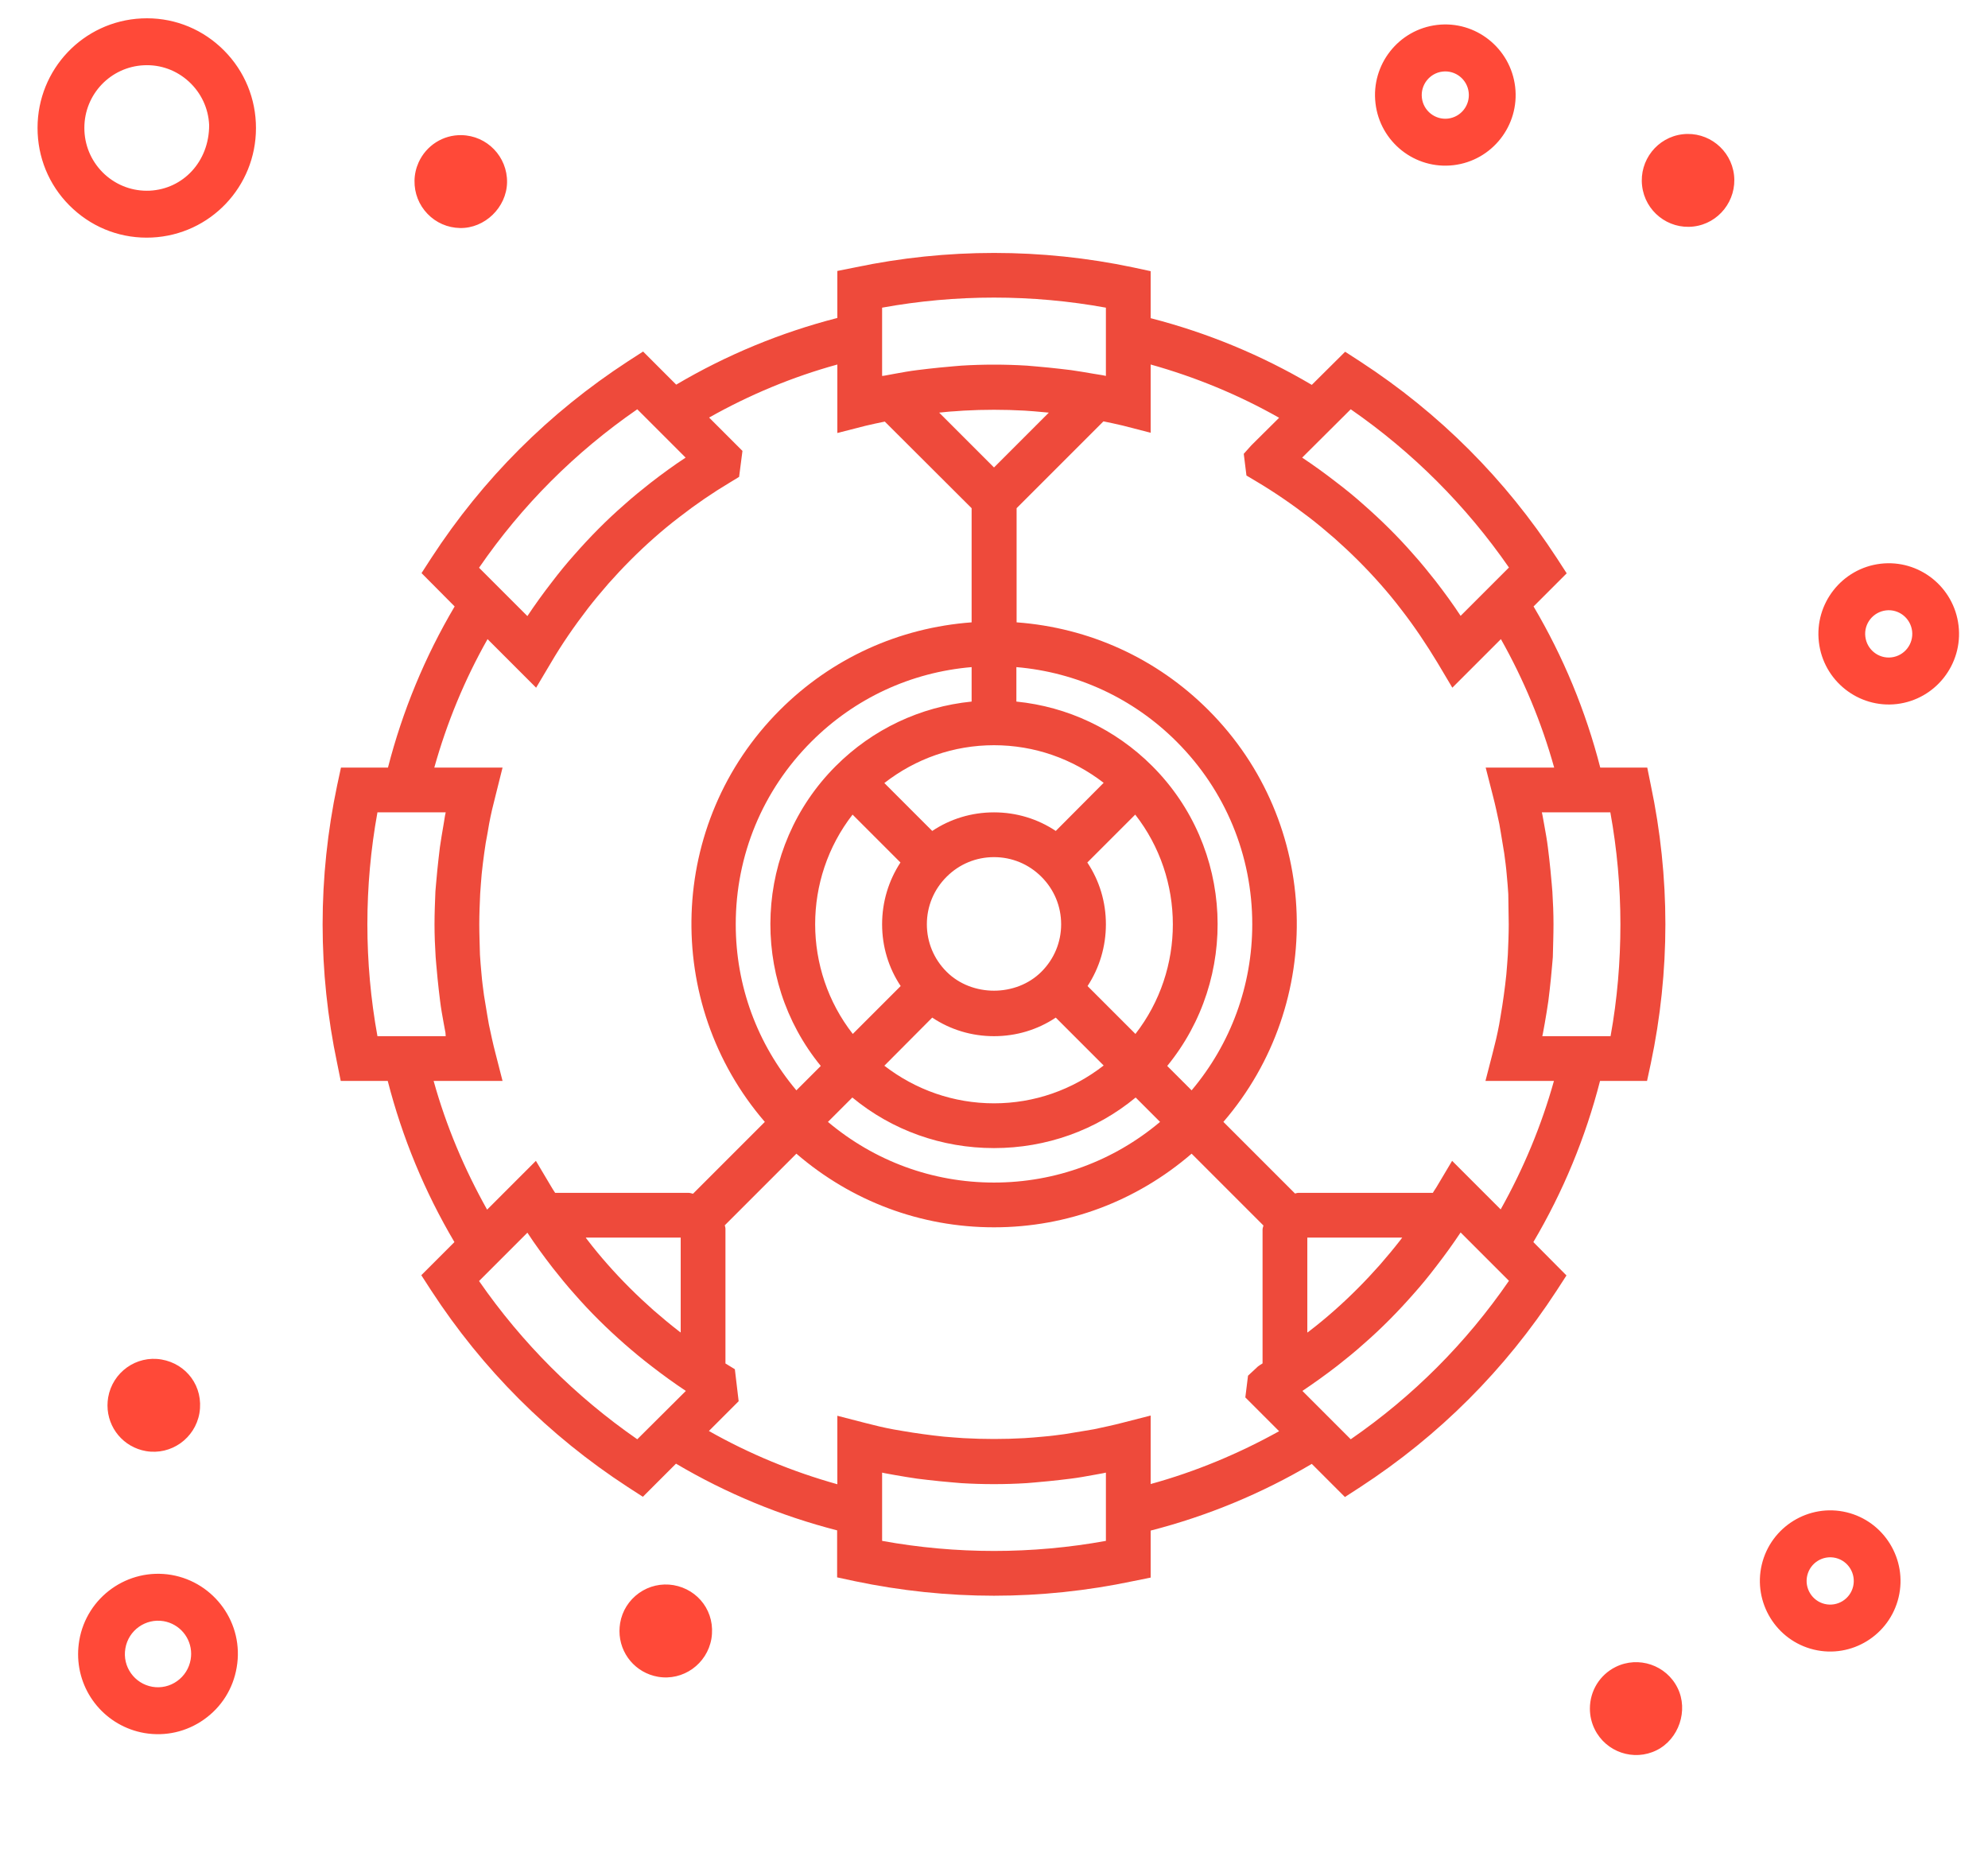
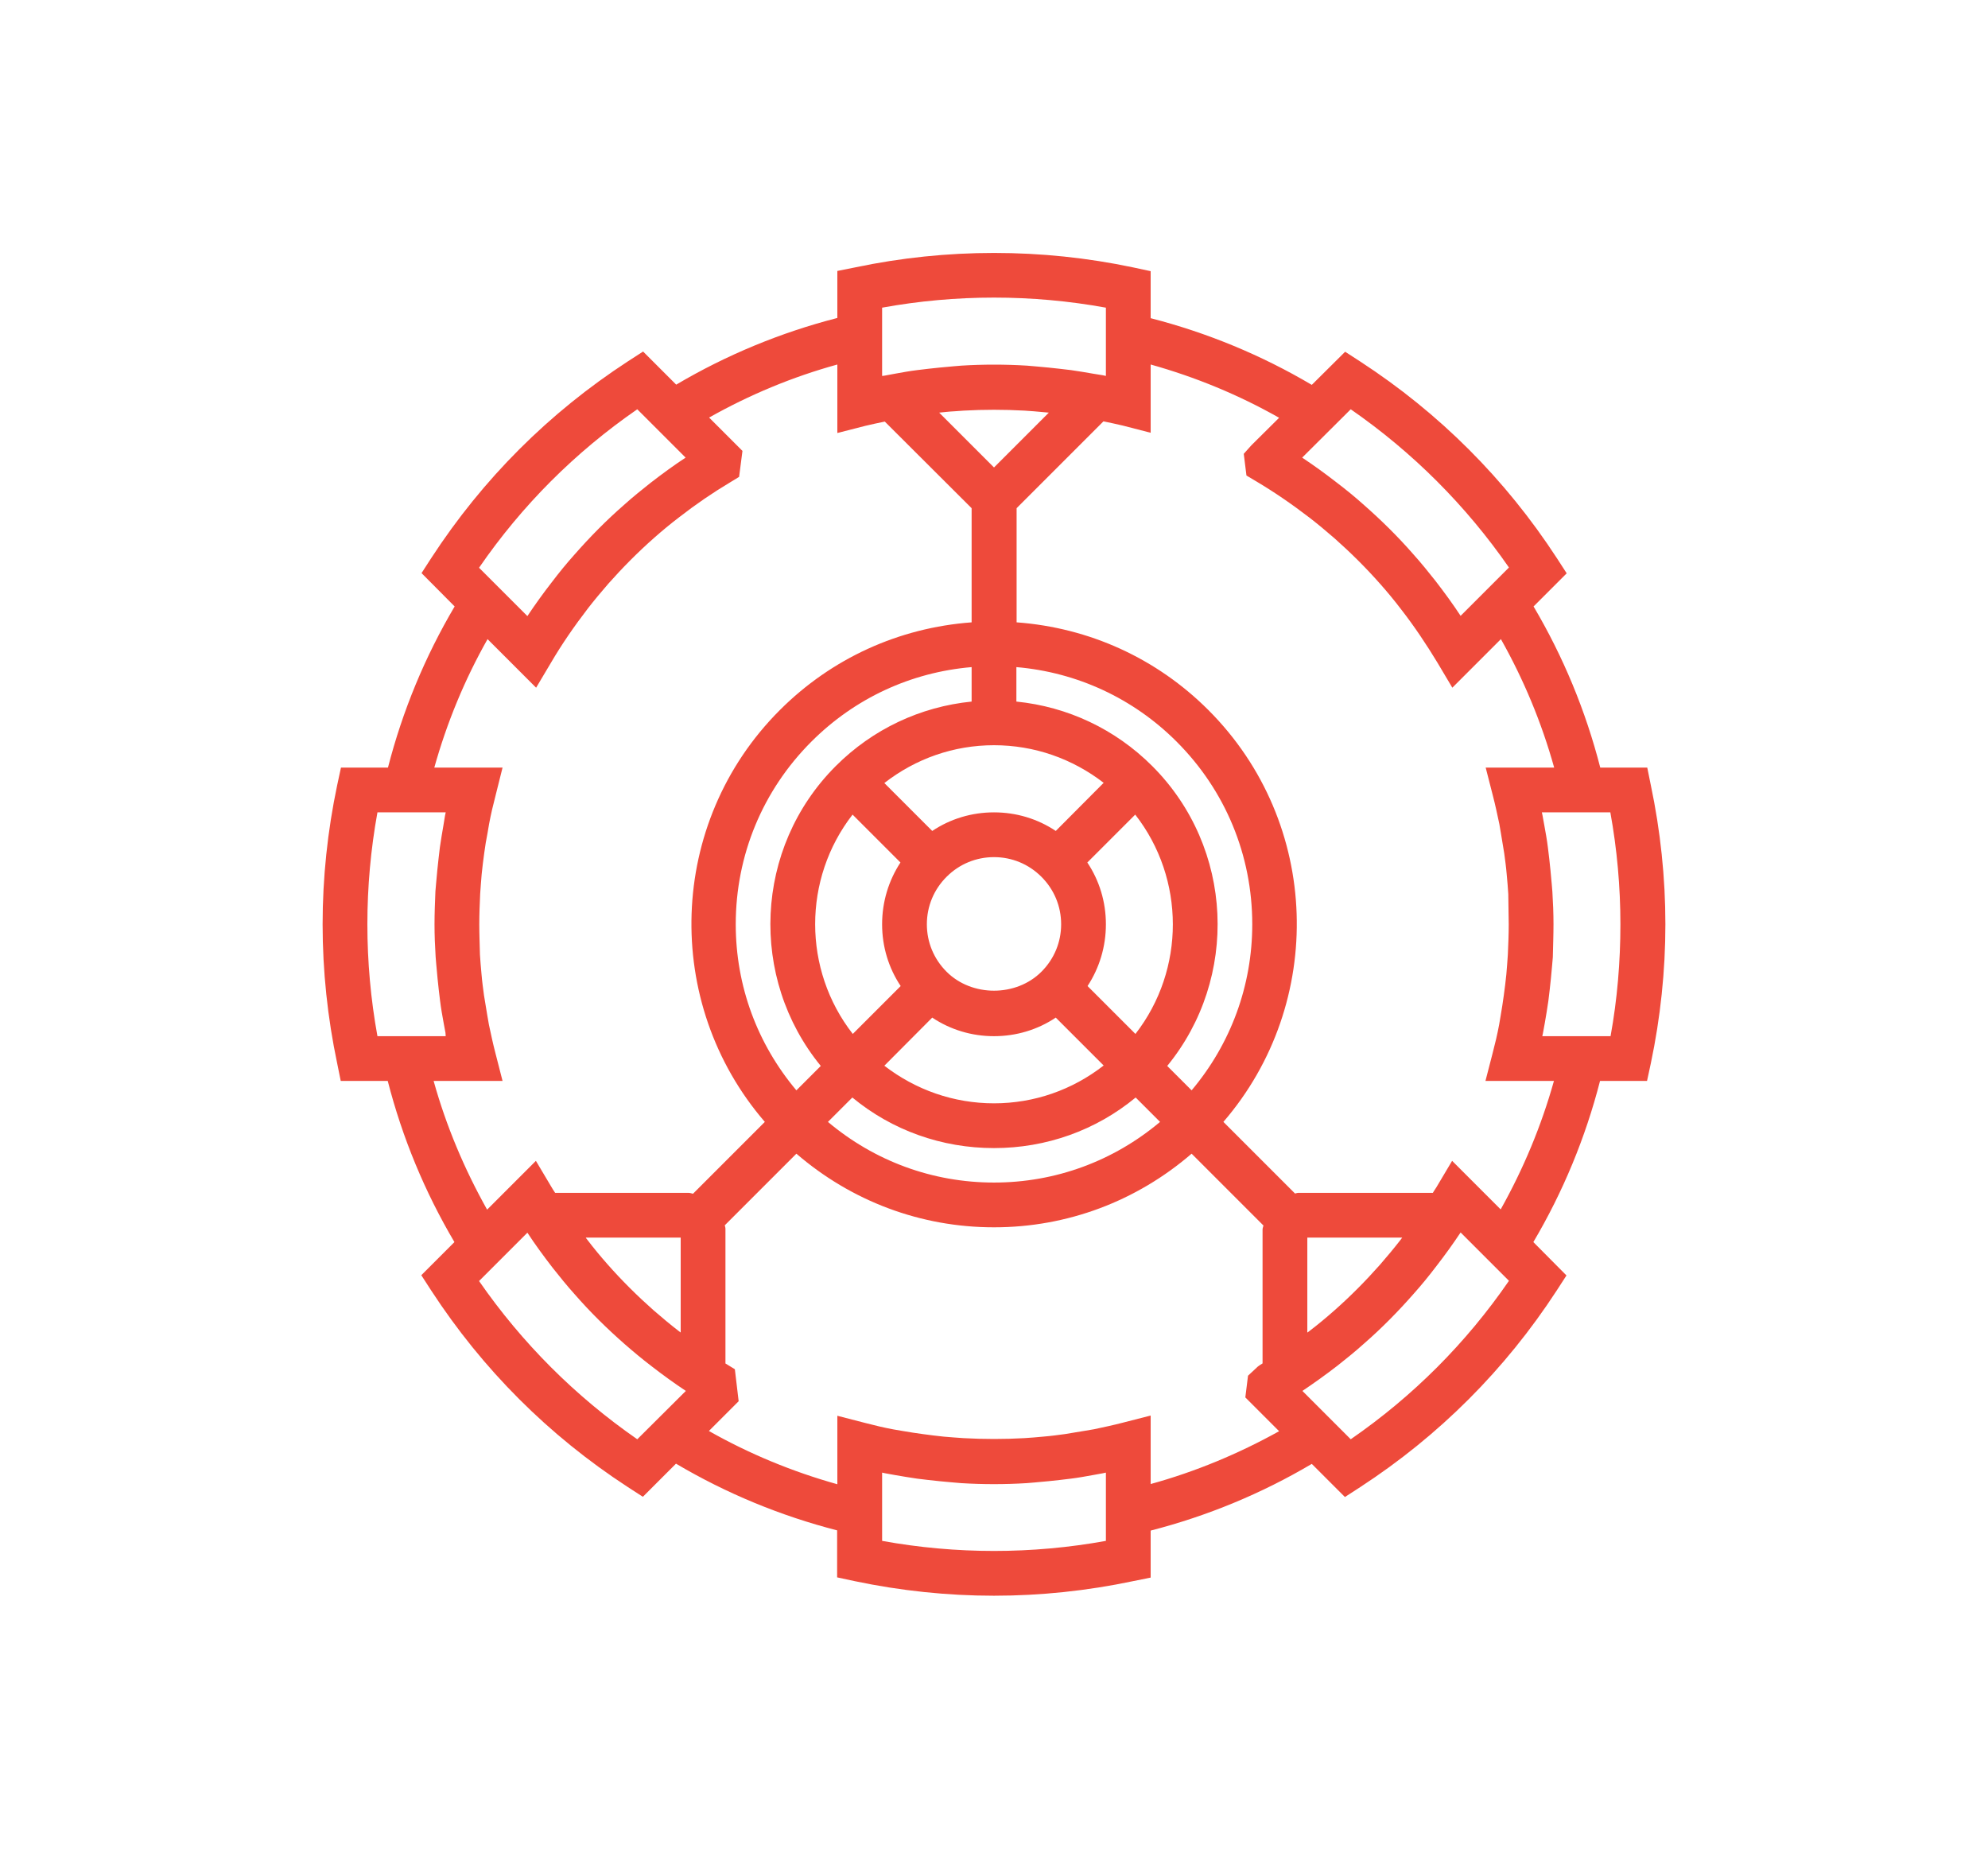
<svg xmlns="http://www.w3.org/2000/svg" width="100%" height="100%" viewBox="0 0 228 212" version="1.1" xml:space="preserve" style="fill-rule:evenodd;clip-rule:evenodd;stroke-linejoin:round;stroke-miterlimit:1.414;">
  <rect id="test-devices" x="0" y="0" width="228" height="212" style="fill:none;" />
-   <path d="M157.753,11.844c-0.522,-4.432 2.645,-8.461 7.066,-8.985c4.415,-0.524 8.426,2.662 8.952,7.098c0.522,4.432 -2.645,8.461 -7.067,8.985c-4.422,0.524 -8.436,-2.659 -8.951,-7.098Zm10.688,-1.26c-0.176,-1.485 -1.516,-2.551 -3.002,-2.375c-1.474,0.176 -2.542,1.529 -2.364,3.015c0.172,1.485 1.523,2.551 3,2.375c1.483,-0.18 2.541,-1.525 2.366,-3.015Zm40.164,63.051c-0.522,-4.428 2.649,-8.459 7.068,-8.986c4.418,-0.524 8.433,2.659 8.95,7.098c0.522,4.432 -2.648,8.462 -7.067,8.99c-4.414,0.517 -8.436,-2.667 -8.951,-7.102Zm10.692,-1.26c-0.178,-1.485 -1.519,-2.554 -2.999,-2.375c-1.48,0.18 -2.549,1.525 -2.366,3.011c0.175,1.485 1.522,2.551 2.995,2.375c1.488,-0.176 2.545,-1.529 2.37,-3.011Zm-17.241,107.05c1.033,-4.345 5.394,-7.031 9.719,-6c4.326,1.037 7.002,5.412 5.974,9.75c-1.034,4.346 -5.395,7.037 -9.716,6c-4.329,-1.037 -7.004,-5.411 -5.977,-9.75Zm10.477,2.508c0.343,-1.457 -0.547,-2.921 -2.002,-3.272c-1.452,-0.345 -2.91,0.549 -3.26,2.013c-0.346,1.456 0.557,2.921 2.002,3.265c1.458,0.348 2.913,-0.556 3.26,-2.006Zm-185.388,9.288c-0.408,2.426 -1.734,4.536 -3.736,5.957c-2.001,1.421 -4.422,1.974 -6.842,1.565c-4.399,-0.765 -7.61,-4.565 -7.61,-9.051c0,-0.516 0.047,-1.037 0.132,-1.561c0.848,-5.002 5.588,-8.368 10.571,-7.522c4.922,0.851 8.364,5.556 7.485,10.612Zm-12.766,-2.186c-0.367,2.111 1.062,4.052 3.1,4.404c0.994,0.172 2.012,-0.065 2.835,-0.654c0.825,-0.588 1.376,-1.464 1.552,-2.469c0.035,-0.218 0.057,-0.433 0.057,-0.653c0,-1.862 -1.334,-3.434 -3.157,-3.75c-2.074,-0.348 -4.036,1.051 -4.387,3.122Zm-10.059,-173.763l-0.014,-0.606c0,-6.722 5.244,-12.238 11.939,-12.554c3.35,-0.158 6.545,0.998 9.016,3.262c2.469,2.261 3.928,5.355 4.082,8.709l0.014,0.604c0,6.721 -5.244,12.237 -11.936,12.553c-3.346,0.157 -6.545,-0.998 -9.022,-3.263c-2.477,-2.261 -3.925,-5.346 -4.079,-8.705Zm19.667,-0.915l0,-0.018c-0.085,-1.92 -0.918,-3.689 -2.33,-4.985c-1.415,-1.296 -3.242,-1.963 -5.155,-1.87c-3.828,0.183 -6.827,3.338 -6.827,7.178l0.007,0.352c0.09,1.919 0.919,3.684 2.33,4.984c1.416,1.288 3.246,1.956 5.158,1.869c3.822,-0.186 6.817,-3.329 6.817,-7.51Zm158.901,183.94c-0.36,-0.728 -0.546,-1.542 -0.546,-2.354c0,-2.038 1.13,-3.872 2.952,-4.78c2.617,-1.295 5.813,-0.219 7.106,2.412c1.266,2.565 0.147,5.874 -2.409,7.141c-2.617,1.299 -5.808,0.219 -7.103,-2.419Zm-124.735,-177.377c-0.054,2.882 -2.57,5.29 -5.398,5.229c-1.419,-0.029 -2.742,-0.603 -3.725,-1.626c-0.987,-1.023 -1.516,-2.375 -1.491,-3.803c0.011,-0.729 0.172,-1.432 0.472,-2.103c0.88,-1.938 2.813,-3.166 4.923,-3.119c2.924,0.054 5.265,2.469 5.219,5.422Zm-35.282,141.144c-0.505,2.892 -3.254,4.841 -6.131,4.345c-2.556,-0.441 -4.412,-2.643 -4.412,-5.242c0,-0.302 0.029,-0.607 0.075,-0.904c0.497,-2.9 3.236,-4.856 6.124,-4.357c2.842,0.488 4.855,3.087 4.344,6.158Zm58.717,25.874c-0.505,2.892 -3.247,4.849 -6.131,4.35c-2.556,-0.445 -4.412,-2.648 -4.412,-5.247c0,-0.298 0.03,-0.599 0.076,-0.904c0.236,-1.407 1.011,-2.623 2.162,-3.448c1.155,-0.822 2.571,-1.142 3.961,-0.909c2.849,0.495 4.851,3.101 4.344,6.158Zm112.632,-161.962c-2.906,0.344 -5.554,-1.748 -5.891,-4.669c-0.343,-2.918 1.745,-5.574 4.654,-5.911c2.91,-0.336 5.548,1.755 5.888,4.673c0.332,2.906 -1.752,5.573 -4.651,5.907Z" style="fill:#ff4938;fill-rule:nonzero;" />
  <path d="M188.921,88.027l-5.39,0c-1.668,-6.494 -4.235,-12.705 -7.649,-18.48l3.799,-3.799l-1.129,-1.745c-5.904,-9.06 -13.475,-16.632 -22.536,-22.535l-1.745,-1.13l-3.824,3.799c-5.775,-3.414 -11.987,-5.98 -18.48,-7.649l0,-5.39l-2.028,-0.436c-10.472,-2.207 -21.38,-2.207 -31.852,0l-2.054,0.411l0,5.39c-6.493,1.668 -12.705,4.235 -18.48,7.648l-3.798,-3.798l-1.746,1.129c-9.06,5.903 -16.632,13.475 -22.535,22.535l-1.129,1.746l3.798,3.824c-3.413,5.775 -5.98,11.986 -7.648,18.48l-5.39,0l-0.437,2.028c-1.103,5.236 -1.668,10.6 -1.668,15.939c0,5.338 0.565,10.703 1.668,15.939l0.411,2.027l5.39,0c1.668,6.494 4.235,12.705 7.649,18.48l-3.799,3.799l1.129,1.745c5.904,9.061 13.475,16.632 22.536,22.536l1.745,1.129l3.799,-3.799c5.775,3.414 11.986,5.981 18.48,7.649l0,5.39l2.027,0.436c5.262,1.104 10.626,1.669 15.965,1.669c5.339,0 10.703,-0.565 15.939,-1.669l2.028,-0.41l0,-5.39c6.493,-1.669 12.705,-4.235 18.48,-7.649l3.798,3.799l1.746,-1.13c9.06,-5.903 16.632,-13.475 22.535,-22.535l1.129,-1.745l-3.798,-3.825c3.413,-5.775 5.98,-11.986 7.648,-18.48l5.39,0l0.437,-2.027c1.103,-5.236 1.668,-10.601 1.668,-15.939c0,-5.339 -0.565,-10.703 -1.668,-15.939l-0.411,-2.028Zm-34.008,-41.092c7.109,4.928 13.218,11.036 18.146,18.146l-5.544,5.544c-0.873,-1.335 -1.848,-2.669 -2.9,-4.03c-0.796,-1.001 -1.592,-2.002 -2.541,-3.054c-1.746,-2.002 -3.671,-3.901 -5.75,-5.724c-0.949,-0.847 -1.95,-1.668 -3.131,-2.566c-1.258,-0.976 -2.541,-1.9 -3.85,-2.772l5.57,-5.544Zm-57.134,46.482l5.492,5.493c-1.36,2.079 -2.104,4.517 -2.104,7.084c0,2.566 0.744,5.005 2.13,7.084l-5.493,5.492c-5.749,-7.366 -5.749,-17.787 -0.025,-25.153Zm16.221,4.877c2.053,0 3.978,0.795 5.441,2.258c1.463,1.463 2.259,3.388 2.259,5.442c0,2.053 -0.796,3.978 -2.259,5.441c-2.9,2.9 -7.982,2.9 -10.882,0c-1.463,-1.463 -2.259,-3.388 -2.259,-5.441c0,-2.054 0.796,-3.979 2.259,-5.442c1.463,-1.463 3.388,-2.258 5.441,-2.258Zm-7.084,18.403c2.079,1.386 4.517,2.13 7.084,2.13c2.567,0 5.005,-0.744 7.084,-2.13l5.493,5.492c-3.594,2.798 -7.957,4.338 -12.577,4.338c-4.62,0 -8.983,-1.54 -12.577,-4.312l5.493,-5.518Zm23.305,1.873l-5.492,-5.492c1.36,-2.079 2.104,-4.518 2.104,-7.084c0,-2.567 -0.744,-5.005 -2.13,-7.084l5.493,-5.493c5.749,7.366 5.749,17.787 0.025,25.153Zm-9.137,-23.279c-2.079,-1.386 -4.517,-2.131 -7.084,-2.131c-2.567,0 -5.005,0.745 -7.084,2.131l-5.493,-5.493c3.594,-2.798 7.957,-4.338 12.577,-4.338c4.62,0 8.983,1.54 12.577,4.312l-5.493,5.519Zm-9.651,-14.836c-5.877,0.591 -11.344,3.157 -15.579,7.392c-9.394,9.394 -9.959,24.332 -1.72,34.394l-2.798,2.797c-4.491,-5.338 -6.955,-11.986 -6.955,-19.044c0,-7.906 3.08,-15.349 8.675,-20.944c4.979,-4.98 11.422,-7.957 18.377,-8.547l0,3.952Zm-13.68,45.405c4.569,3.773 10.267,5.8 16.247,5.8c5.98,0 11.678,-2.027 16.247,-5.8l2.798,2.797c-5.339,4.492 -11.987,6.956 -19.045,6.956c-7.058,0 -13.706,-2.464 -19.045,-6.956l2.798,-2.797Zm36.113,-3.619c8.239,-10.062 7.674,-25 -1.72,-34.394c-4.235,-4.235 -9.702,-6.801 -15.579,-7.392l0,-3.952c6.93,0.59 13.398,3.567 18.377,8.547c5.595,5.595 8.675,13.038 8.675,20.944c0,7.032 -2.464,13.706 -6.955,19.044l-2.798,-2.797Zm-19.866,-68.633l-6.288,-6.288c0.564,-0.052 1.155,-0.129 1.745,-0.154l1.078,-0.077c2.284,-0.129 4.62,-0.129 6.956,0l1.078,0.077c0.59,0.051 1.155,0.102 1.719,0.154l-6.288,6.288Zm-12.833,-18.326c8.47,-1.54 17.196,-1.54 25.666,0l0,7.828c-0.128,-0.025 -0.231,-0.051 -0.359,-0.077l-1.104,-0.179c-0.847,-0.154 -1.694,-0.283 -2.541,-0.411c-0.436,-0.051 -0.872,-0.103 -1.309,-0.154c-0.847,-0.103 -1.719,-0.18 -2.566,-0.257l-0.283,-0.025c-0.308,-0.026 -0.616,-0.052 -0.898,-0.077c-2.49,-0.154 -5.056,-0.154 -7.52,0c-0.308,0.025 -0.616,0.051 -0.924,0.077l-0.257,0.025c-0.873,0.077 -1.72,0.154 -2.592,0.257c-0.437,0.051 -0.873,0.103 -1.284,0.154c-0.847,0.103 -1.694,0.257 -2.541,0.411l-1.103,0.205c-0.154,0.026 -0.257,0.051 -0.385,0.051l0,-7.828Zm-28.08,11.653l5.544,5.544c-1.334,0.872 -2.669,1.848 -4.029,2.9c-1.001,0.796 -2.002,1.591 -3.055,2.541c-2.002,1.745 -3.901,3.67 -5.723,5.749c-0.847,0.95 -1.669,1.951 -2.567,3.132c-0.975,1.257 -1.899,2.541 -2.772,3.85l-5.544,-5.544c4.928,-7.161 11.011,-13.244 18.146,-18.172Zm-29.799,46.225l7.829,0c-0.026,0.129 -0.052,0.231 -0.077,0.36l-0.18,1.103c-0.154,0.847 -0.282,1.694 -0.411,2.541c-0.051,0.437 -0.102,0.873 -0.154,1.309c-0.102,0.847 -0.179,1.72 -0.256,2.567l-0.026,0.282c-0.026,0.308 -0.051,0.616 -0.077,0.899c-0.051,1.257 -0.103,2.515 -0.103,3.773c0,1.257 0.052,2.515 0.129,3.747c0.025,0.308 0.051,0.616 0.077,0.924l0.025,0.257c0.077,0.872 0.154,1.719 0.257,2.592c0.051,0.436 0.103,0.873 0.154,1.283c0.103,0.847 0.257,1.694 0.411,2.541l0.205,1.104c0,0.154 0.026,0.257 0.026,0.385l-7.829,0c-0.77,-4.235 -1.155,-8.547 -1.155,-12.833c0,-4.287 0.385,-8.599 1.155,-12.834Zm6.443,30.8l7.905,0l-0.821,-3.208c-0.283,-1.078 -0.514,-2.182 -0.745,-3.26l-0.179,-1.026c-0.129,-0.77 -0.257,-1.566 -0.385,-2.336c-0.052,-0.385 -0.103,-0.77 -0.154,-1.181c-0.103,-0.795 -0.154,-1.591 -0.231,-2.387l-0.077,-1.078c-0.026,-1.18 -0.077,-2.335 -0.077,-3.49c0,-1.155 0.051,-2.31 0.102,-3.491l0.077,-1.078c0.052,-0.796 0.129,-1.591 0.231,-2.387c0.052,-0.385 0.103,-0.77 0.154,-1.181c0.103,-0.795 0.231,-1.565 0.385,-2.335l0.18,-1.053c0.205,-1.103 0.462,-2.181 0.744,-3.259l0.796,-3.183l-7.828,0c1.437,-5.133 3.465,-10.061 6.108,-14.733l5.57,5.57l1.694,-2.849c1.232,-2.105 2.644,-4.158 4.261,-6.263c0.718,-0.924 1.488,-1.848 2.335,-2.823c1.617,-1.822 3.363,-3.593 5.288,-5.287c0.872,-0.77 1.796,-1.54 2.874,-2.362c1.848,-1.437 3.799,-2.772 5.775,-3.952l1.053,-0.642l0.385,-2.977l-3.825,-3.825c4.646,-2.618 9.574,-4.671 14.707,-6.083l0,7.854l3.209,-0.821c0.744,-0.18 1.488,-0.334 2.233,-0.488l9.958,9.933l0,13.09c-8.316,0.616 -16.041,4.107 -21.996,10.062c-12.936,12.936 -13.475,33.597 -1.72,47.226l-8.239,8.239c-0.154,-0.025 -0.308,-0.102 -0.487,-0.102l-15.323,0c-0.18,-0.283 -0.36,-0.539 -0.514,-0.822l-1.694,-2.849l-5.595,5.596c-2.618,-4.672 -4.697,-9.6 -6.134,-14.759Zm28.028,28.619c-0.924,-0.719 -1.848,-1.489 -2.824,-2.336c-1.822,-1.617 -3.593,-3.362 -5.287,-5.287c-0.77,-0.873 -1.54,-1.797 -2.361,-2.875c-0.052,-0.051 -0.077,-0.103 -0.103,-0.154l10.883,0l0,10.883c-0.103,-0.077 -0.206,-0.154 -0.308,-0.231Zm-4.672,12.474c-7.109,-4.928 -13.218,-11.037 -18.146,-18.147l5.544,-5.544c0.873,1.335 1.848,2.67 2.9,4.03c0.796,1.001 1.592,2.002 2.541,3.054c1.746,2.002 3.671,3.902 5.75,5.724c0.975,0.847 1.95,1.668 3.131,2.567c1.258,0.975 2.541,1.899 3.85,2.772l-5.57,5.544Zm53.746,11.652c-8.47,1.54 -17.196,1.54 -25.666,0l0,-7.828c0.128,0.026 0.231,0.051 0.359,0.077l1.129,0.205c0.847,0.154 1.694,0.283 2.541,0.411c0.437,0.051 0.873,0.103 1.284,0.154c0.847,0.103 1.719,0.18 2.566,0.257l0.283,0.025c0.308,0.026 0.616,0.052 0.898,0.077c2.49,0.154 5.056,0.154 7.52,0c0.308,-0.025 0.616,-0.051 0.924,-0.077l0.257,-0.025c0.873,-0.077 1.72,-0.154 2.592,-0.257c0.437,-0.051 0.873,-0.103 1.284,-0.154c0.847,-0.103 1.694,-0.257 2.541,-0.411l1.129,-0.205c0.128,-0.026 0.231,-0.051 0.359,-0.077l0,7.828Zm5.134,-6.519l0,-7.854l-3.209,0.821c-1.078,0.283 -2.181,0.514 -3.259,0.745l-1.053,0.179c-0.77,0.129 -1.54,0.257 -2.335,0.385c-0.385,0.052 -0.77,0.103 -1.181,0.154c-0.796,0.103 -1.591,0.154 -2.387,0.231l-1.078,0.077c-2.284,0.129 -4.62,0.129 -6.956,0l-1.078,-0.077c-0.795,-0.051 -1.591,-0.128 -2.387,-0.231c-0.385,-0.051 -0.77,-0.102 -1.18,-0.154c-0.796,-0.102 -1.566,-0.231 -2.336,-0.359l-1.052,-0.18c-1.104,-0.205 -2.182,-0.462 -3.26,-0.744l-3.183,-0.821l0,7.854c-5.133,-1.438 -10.061,-3.465 -14.732,-6.109l3.413,-3.414l-0.436,-3.67l-1.052,-0.642c0,0 -0.026,0 -0.026,-0.025l0,-15.452c0,-0.128 -0.051,-0.256 -0.077,-0.385l8.213,-8.213c6.314,5.441 14.245,8.444 22.664,8.444c8.419,0 16.35,-3.003 22.664,-8.444l8.239,8.239c-0.026,0.128 -0.103,0.282 -0.103,0.462l0,15.349c-0.18,0.102 -0.359,0.231 -0.539,0.359l-1.129,1.052l-0.308,2.49l3.875,3.876c-4.671,2.592 -9.599,4.645 -14.732,6.057Zm17.966,-28.259l10.883,0c-0.077,0.103 -0.154,0.205 -0.231,0.308c-0.719,0.924 -1.489,1.848 -2.336,2.823c-1.617,1.823 -3.362,3.594 -5.287,5.288c-0.873,0.77 -1.797,1.54 -2.875,2.361c-0.051,0.051 -0.102,0.077 -0.154,0.103l0,-10.883Zm4.98,23.126l-5.544,-5.544c1.334,-0.899 2.669,-1.848 4.029,-2.901c1.001,-0.795 2.002,-1.591 3.055,-2.541c2.002,-1.745 3.901,-3.67 5.723,-5.749c0.847,-0.95 1.669,-1.951 2.567,-3.131c0.975,-1.258 1.899,-2.541 2.772,-3.85l5.544,5.544c-4.928,7.161 -11.011,13.244 -18.146,18.172Zm17.196,-26.36l-5.569,-5.57l-1.694,2.849c-0.154,0.283 -0.36,0.539 -0.514,0.822l-15.425,0c-0.129,0 -0.257,0.051 -0.385,0.077l-8.214,-8.214c11.756,-13.629 11.217,-34.29 -1.719,-47.226c-5.955,-5.955 -13.681,-9.446 -21.997,-10.062l0,-13.09l9.959,-9.958c0.744,0.154 1.489,0.308 2.233,0.487l3.183,0.822l0,-7.829c5.133,1.438 10.061,3.465 14.732,6.109l-3.182,3.157l-0.873,0.975l0.308,2.49l1.078,0.642c2.079,1.232 4.107,2.618 6.211,4.235c0.924,0.718 1.848,1.488 2.824,2.335c1.822,1.617 3.593,3.363 5.287,5.288c0.77,0.872 1.54,1.796 2.361,2.874c1.515,1.951 2.901,4.03 4.158,6.109l1.694,2.849l5.57,-5.57c2.618,4.646 4.671,9.574 6.109,14.733l-7.854,0l0.821,3.208c0.282,1.078 0.513,2.182 0.744,3.26l0.18,1.052c0.128,0.77 0.257,1.54 0.385,2.336c0.051,0.385 0.103,0.77 0.154,1.181c0.103,0.795 0.154,1.591 0.231,2.387l0.077,1.078c0,1.155 0.051,2.31 0.051,3.465c0,1.155 -0.051,2.31 -0.102,3.49l-0.077,1.078c-0.052,0.796 -0.129,1.592 -0.231,2.387c-0.052,0.385 -0.103,0.77 -0.154,1.181c-0.103,0.796 -0.231,1.566 -0.36,2.336l-0.179,1.052c-0.206,1.104 -0.462,2.182 -0.745,3.26l-0.821,3.182l7.854,0c-1.437,5.134 -3.491,10.062 -6.109,14.733Zm12.603,-19.866l-7.829,0c0.026,-0.128 0.052,-0.231 0.077,-0.359l0.206,-1.13c0.154,-0.847 0.282,-1.694 0.41,-2.541c0.052,-0.436 0.103,-0.872 0.154,-1.283c0.103,-0.847 0.18,-1.72 0.257,-2.567l0.026,-0.282c0.025,-0.308 0.051,-0.616 0.077,-0.898c0.025,-1.258 0.077,-2.516 0.077,-3.773c0,-1.258 -0.052,-2.516 -0.129,-3.748c-0.025,-0.308 -0.051,-0.616 -0.077,-0.924l-0.025,-0.256c-0.077,-0.873 -0.154,-1.72 -0.257,-2.593c-0.051,-0.436 -0.103,-0.872 -0.154,-1.283c-0.103,-0.847 -0.257,-1.694 -0.411,-2.541l-0.205,-1.129c-0.026,-0.129 -0.051,-0.231 -0.077,-0.36l7.854,0c0.77,4.235 1.155,8.547 1.155,12.834c0,4.286 -0.359,8.598 -1.129,12.833Z" style="fill:#ee4a3b;fill-rule:nonzero;" />
</svg>